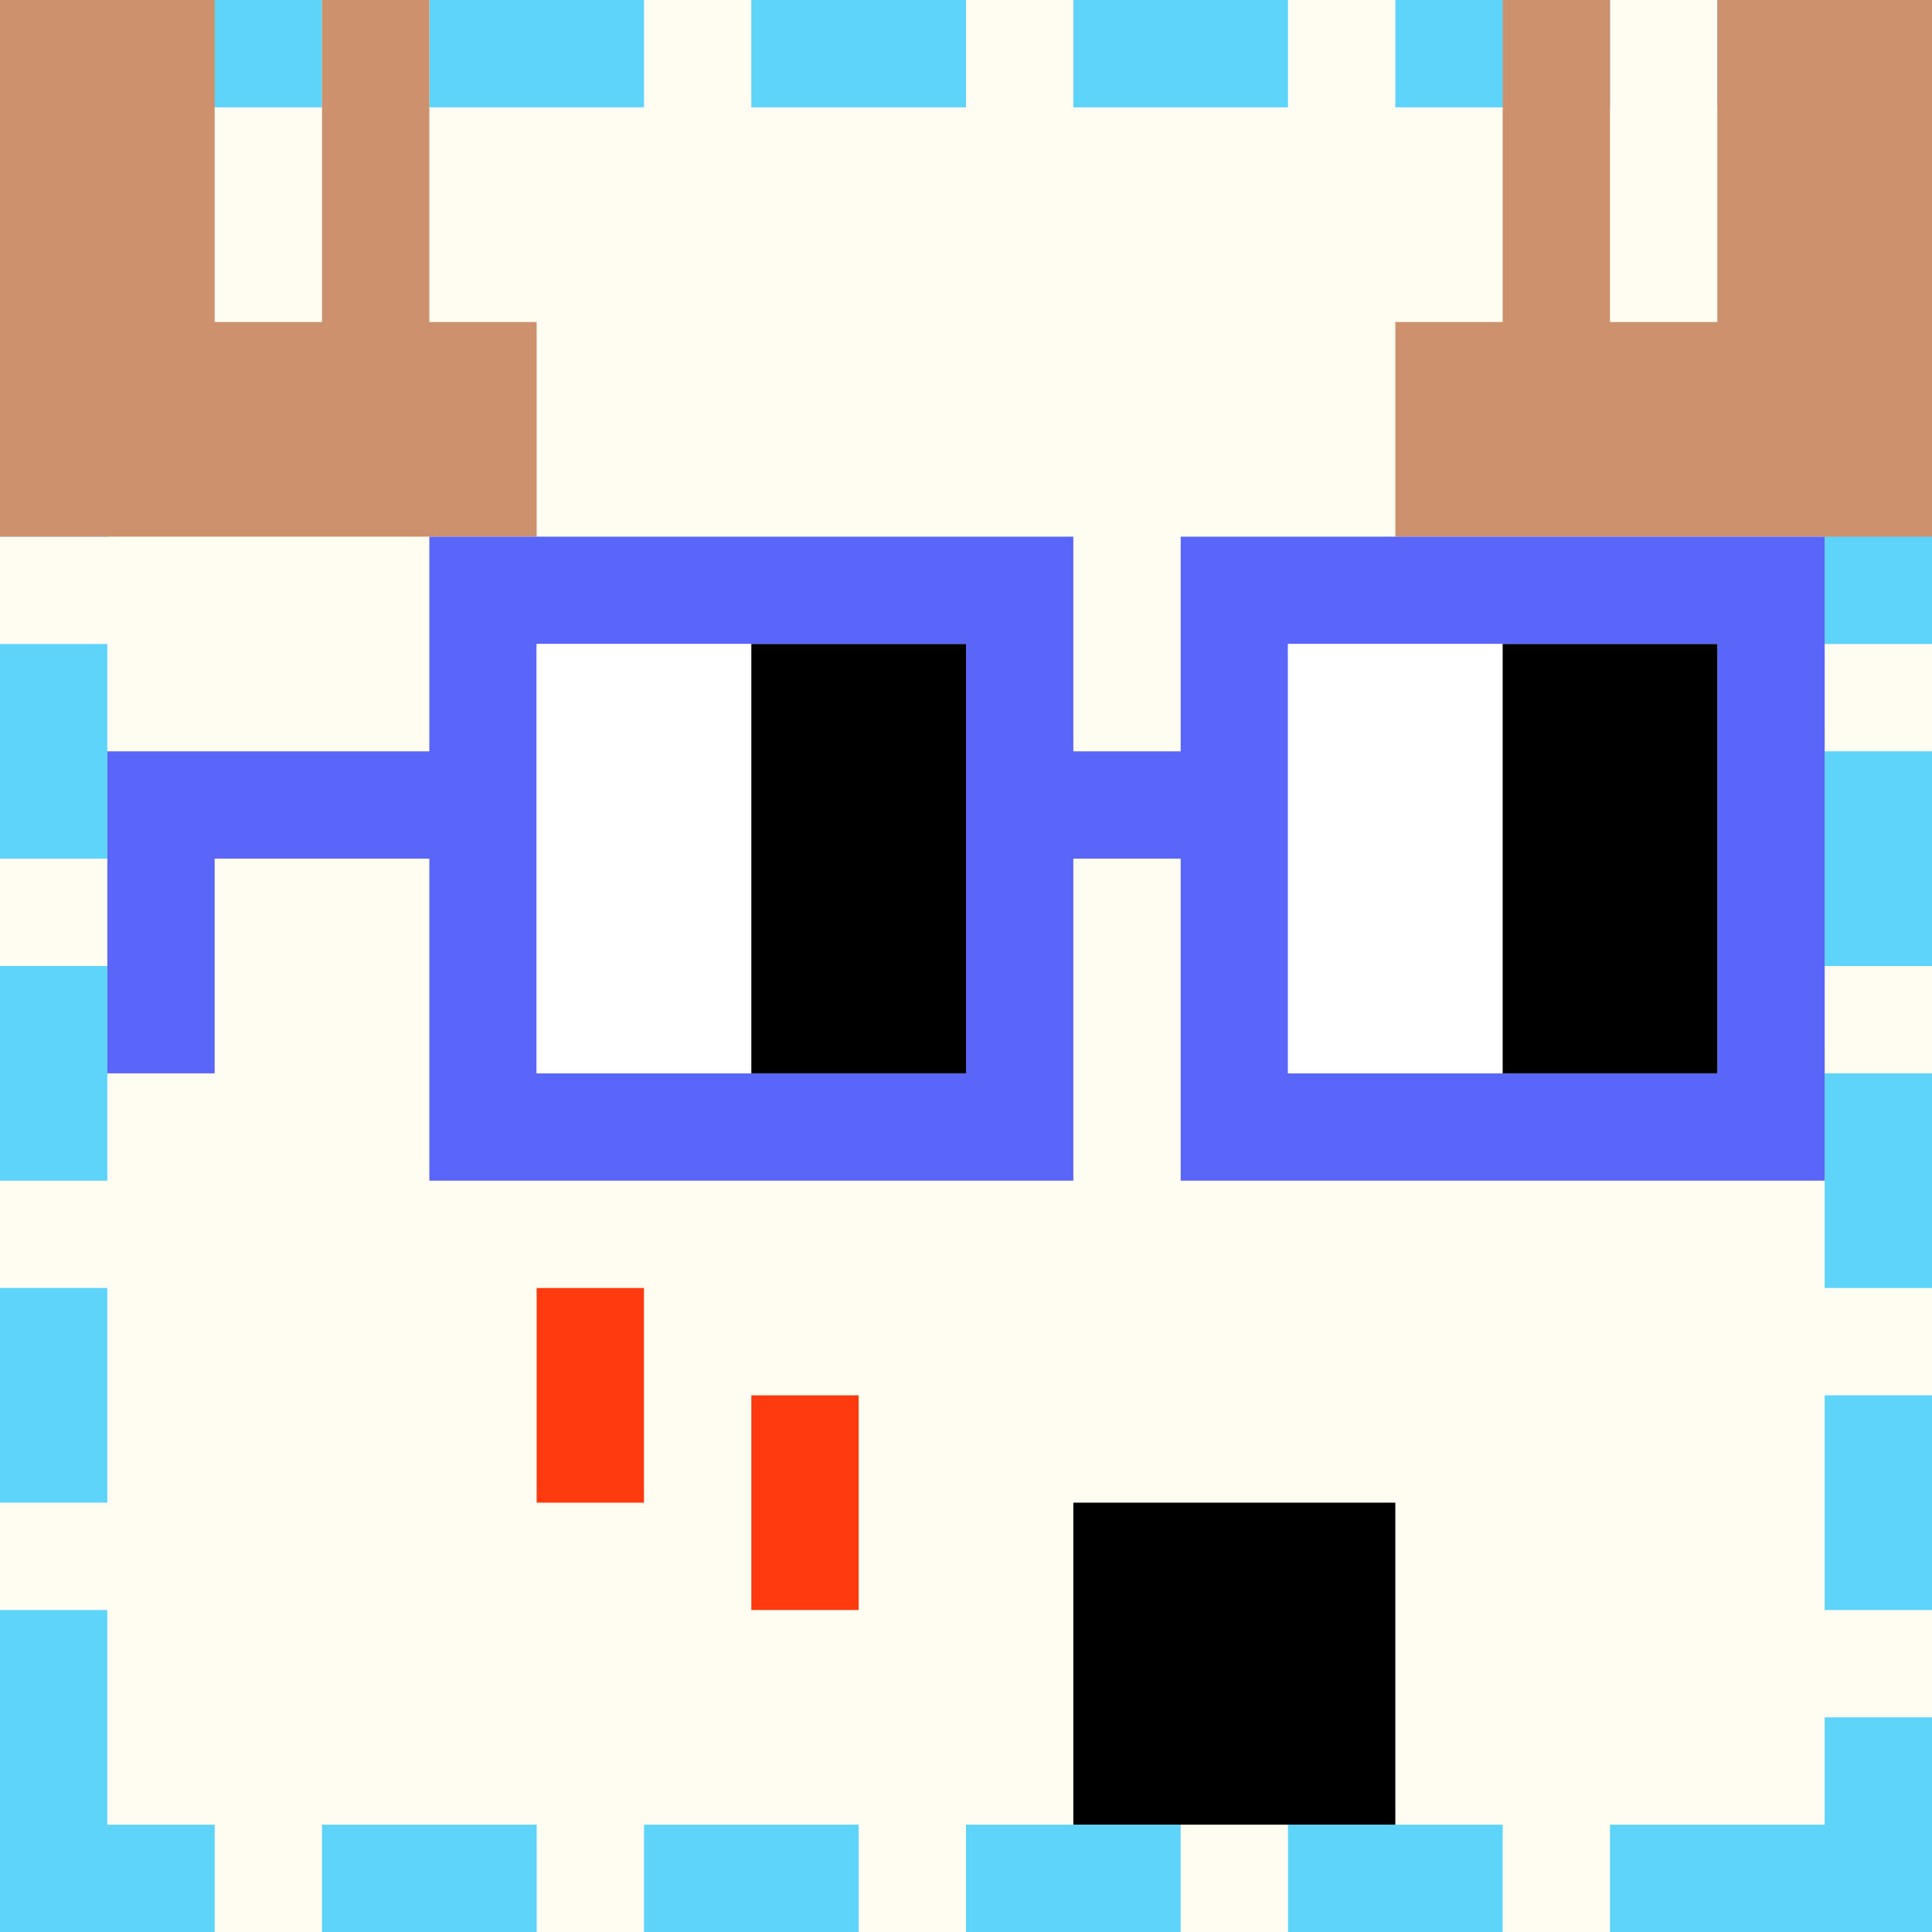
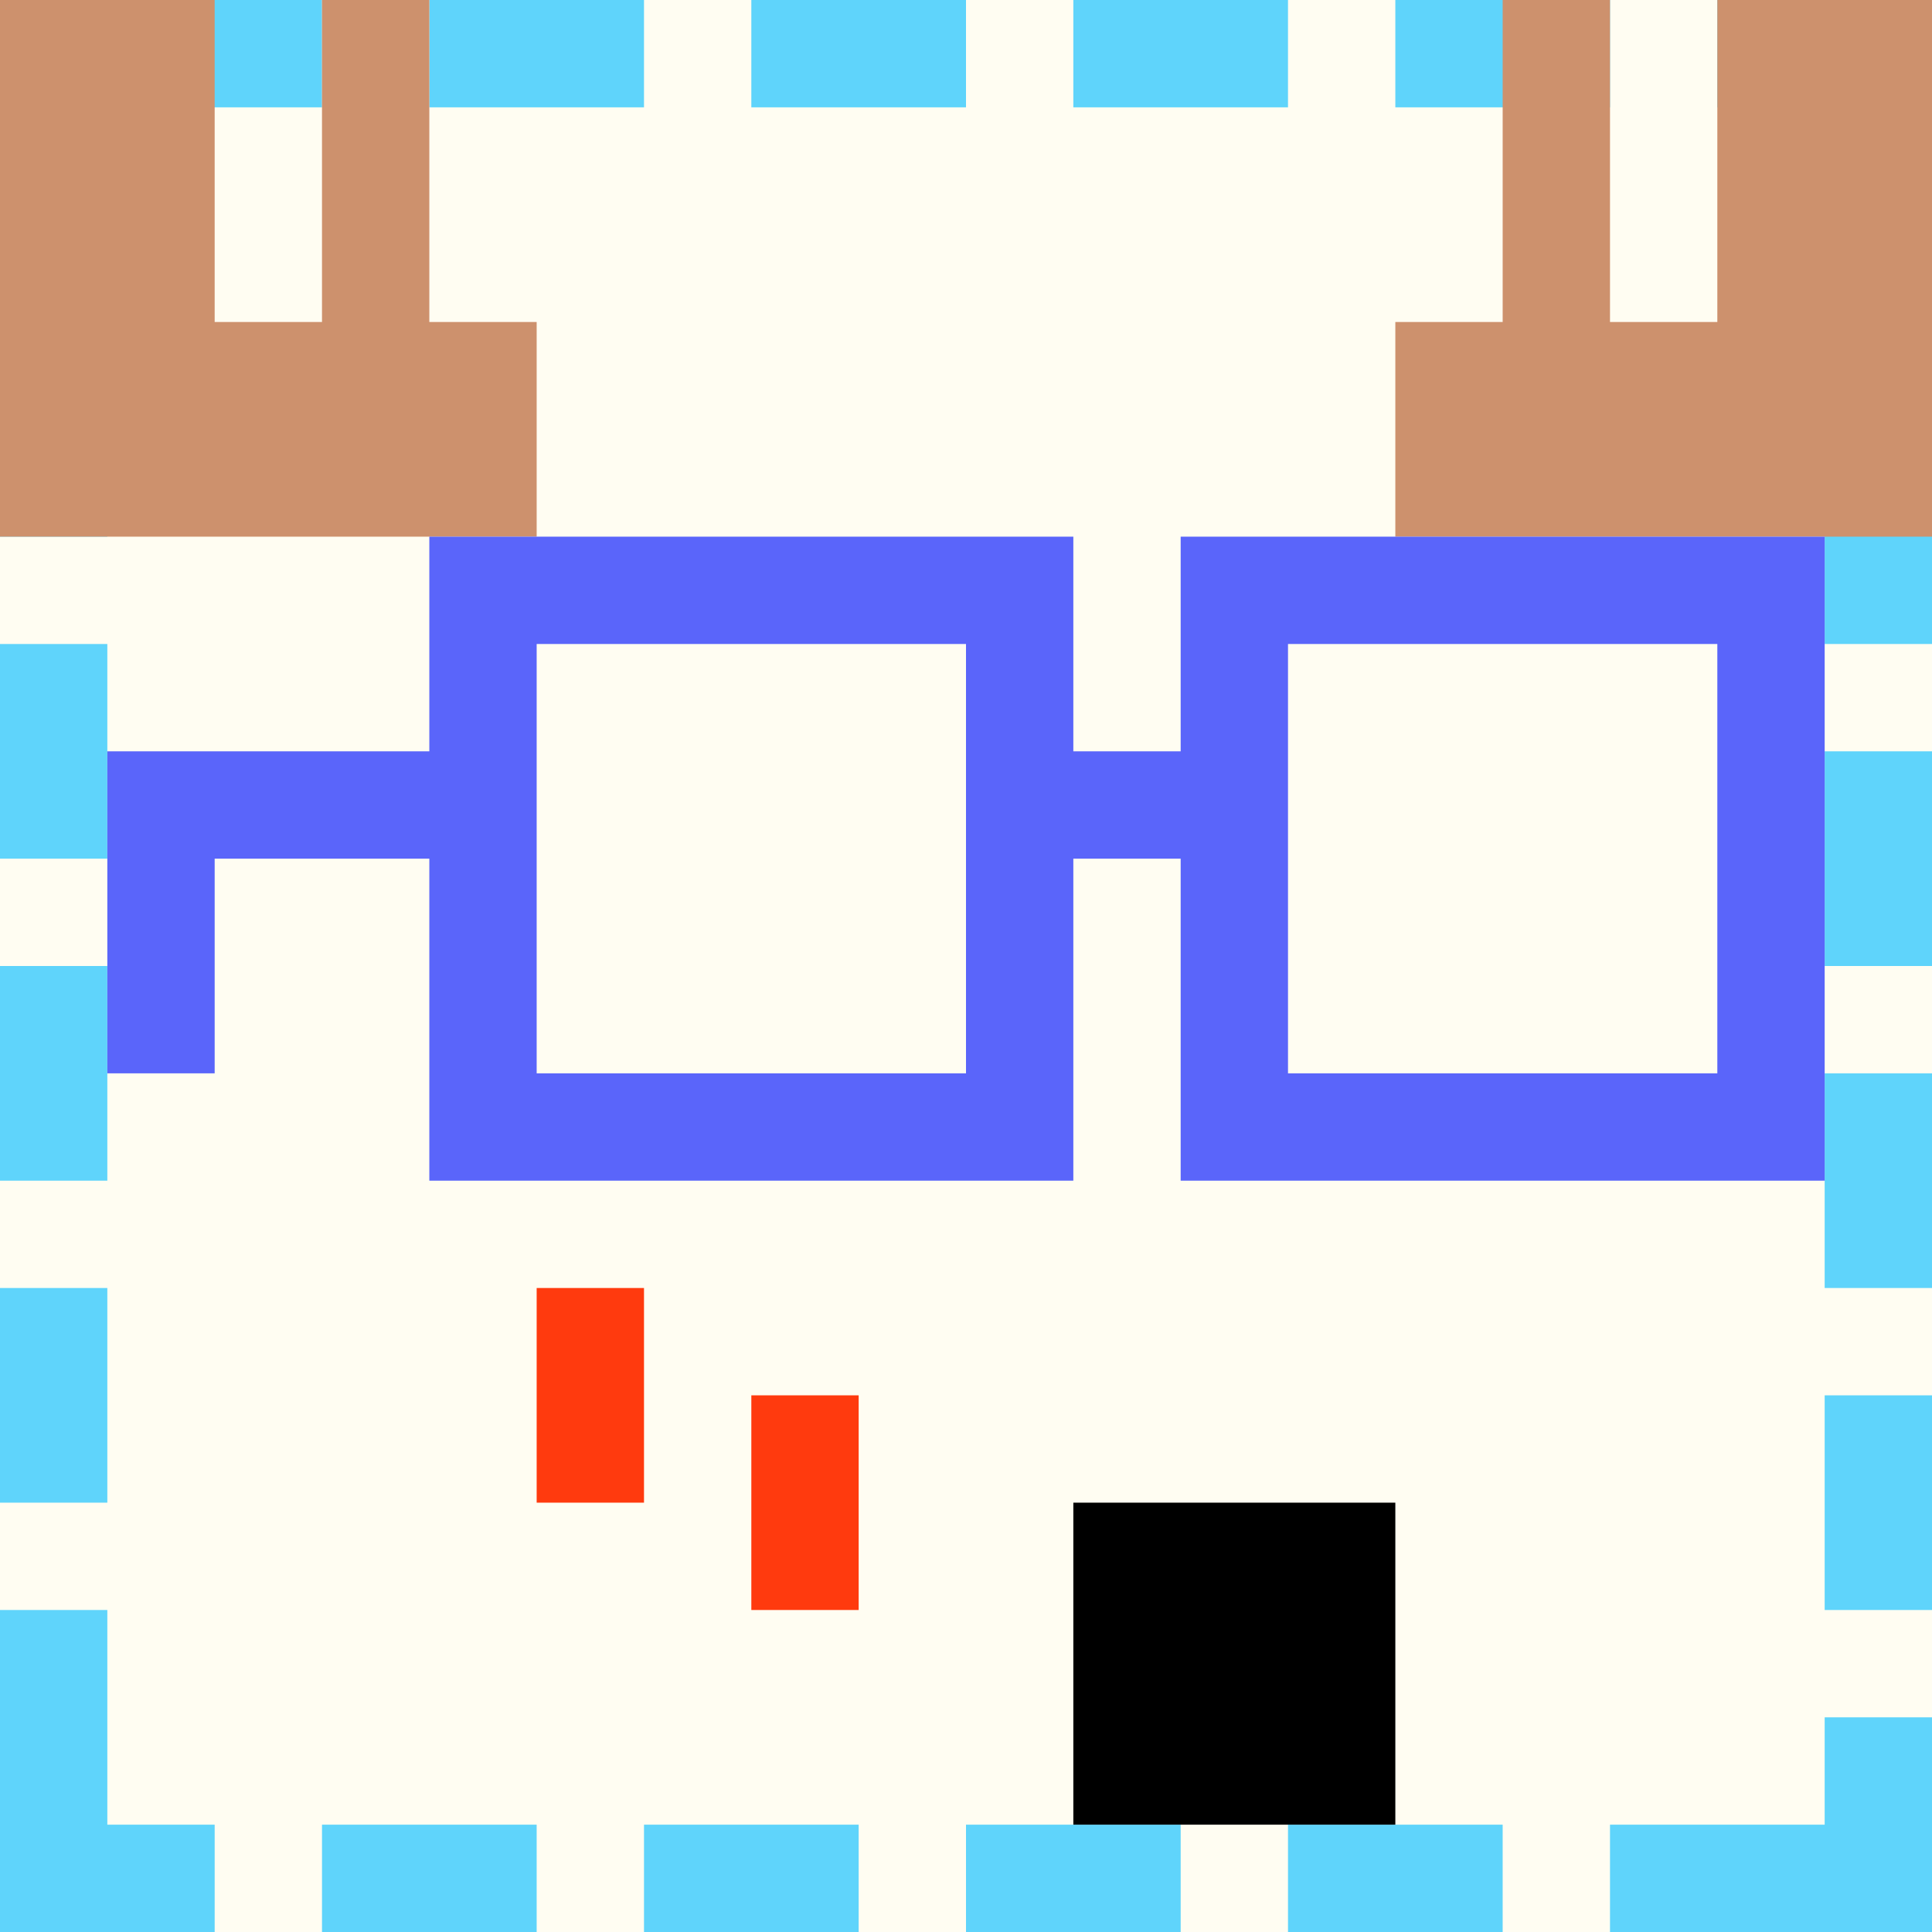
<svg xmlns="http://www.w3.org/2000/svg" width="18" height="18" viewBox="0 0 18 18" fill="none">
  <rect x="0" y="0" width="18" height="18" fill="#333333" stroke="none" />
  <g clip-path="url(#0_clip0_50_103801)">
    <path d="M18 0H0V18H18V0Z" fill="#A3EFD0" />
    <path d="M18 0H0V18H18V0Z" fill="#FFFDF2" />
    <path d="M0 15H1V17H2V18H0V15ZM1 6V8H0V6H1ZM1 3V5H0V3H1ZM1 2H0V0H3V1H1V2ZM5 18H3V17H5V18ZM6 1H4V0H6V1ZM8 18H6V17H8V18ZM9 1H7V0H9V1ZM11 18H9V17H11V18ZM12 1H10V0H12V1ZM14 18H12V17H14V18ZM15 1H13V0H15V1ZM15 18V17H17V16H18V18H15ZM16 1V0H18V3H17V1H16ZM1 14H0V12H1V14ZM18 12H17V10H18V12ZM18 15H17V13H18V15ZM1 11H0V9H1V11ZM18 9H17V7H18V9ZM18 6H17V4H18V6Z" fill="#5FD4FB" />
  </g>
  <path d="M5 12H6V14H5V12Z" fill="#FF3A0E" />
  <path d="M7 13H8V15H7V13Z" fill="#FF3A0E" />
  <path d="M10 14H13V17H10V14Z" fill="black" />
  <path fill-rule="evenodd" clip-rule="evenodd" d="M2 0V3H3V0H4V3H5V5H0V0H2ZM15 0V3H16V0H18V5H13V3H14V0H15Z" fill="#CD916D" />
  <path d="M16 6H12V10H16V6ZM9 6H5V10H9V6ZM17 11H11V8H10V11H4V8H2V10H1V7H4V5H10V7H11V5H17V11Z" fill="#5A65FA" />
-   <path d="M5 6H7V10H5V6ZM12 6H14V10H12V6Z" fill="white" />
-   <path d="M7 6H9V10H7V6ZM14 6H16V10H14V6Z" fill="black" />
  <defs>
    <clipPath id="0_clip0_50_103801">
      <rect width="18" height="18" fill="white" />
    </clipPath>
  </defs>
</svg>